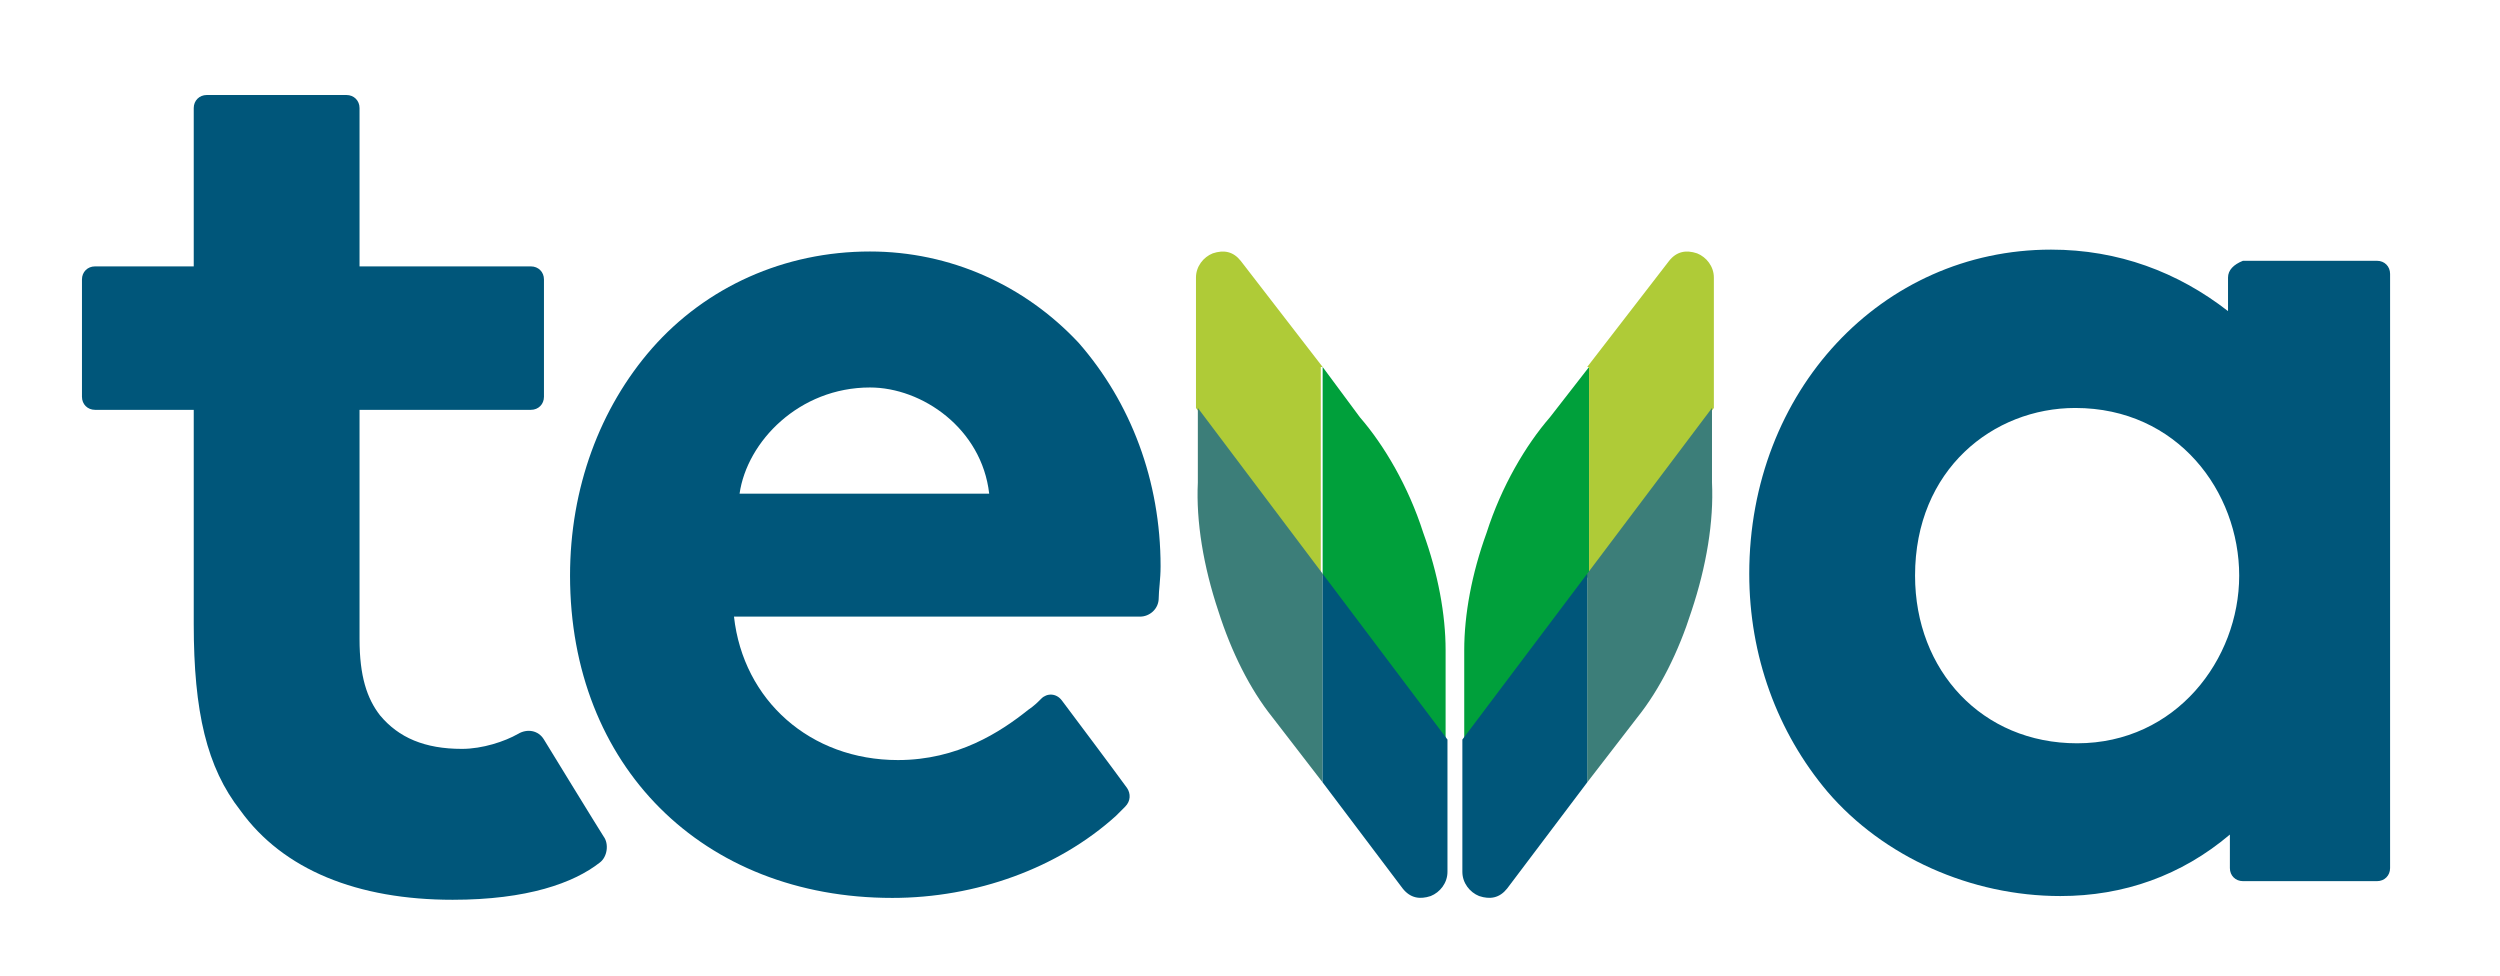
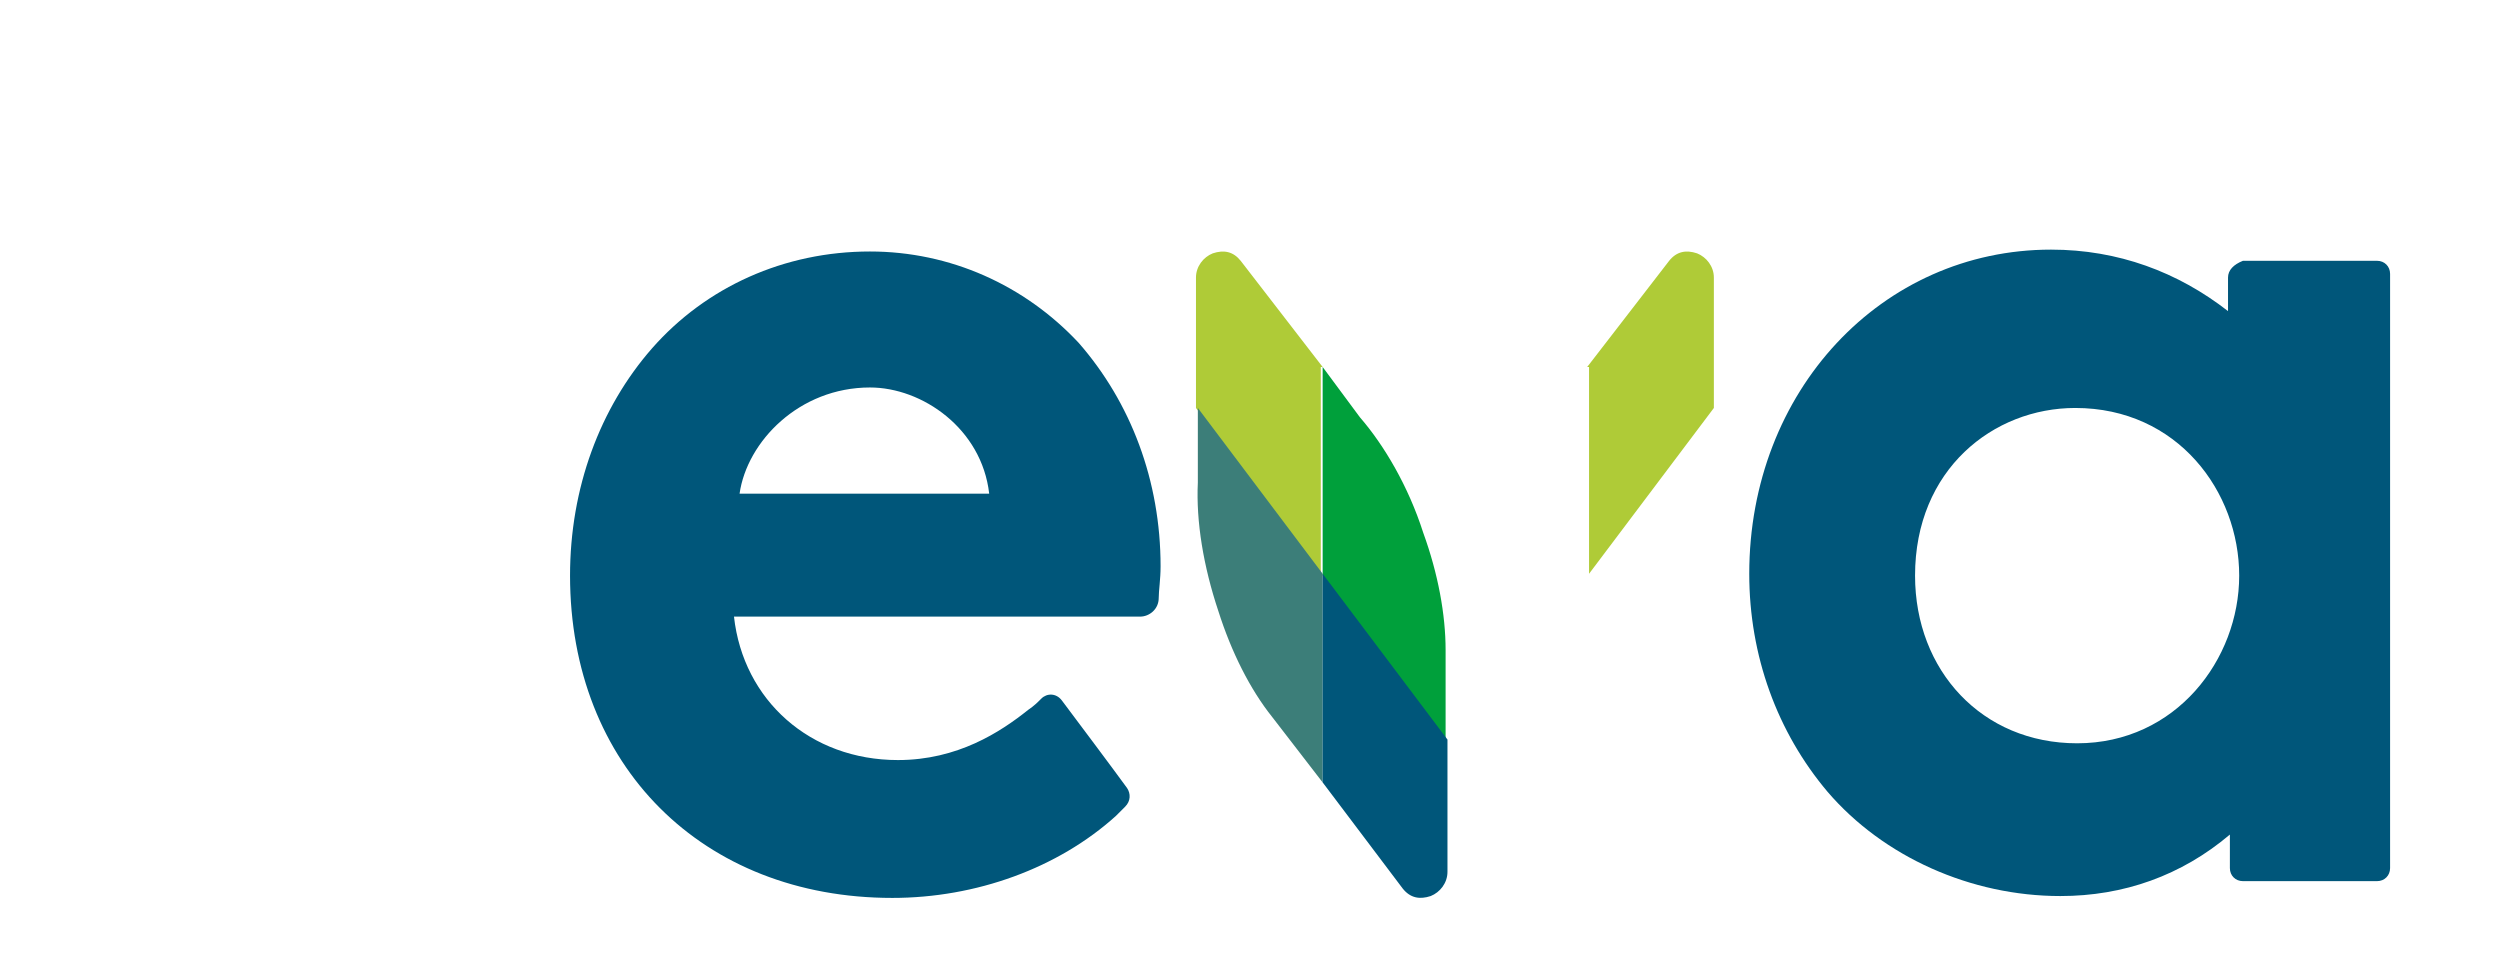
<svg xmlns="http://www.w3.org/2000/svg" version="1.1" id="Layer_1" x="0px" y="0px" viewBox="0 0 134.2 52.4" style="enable-background:new 0 0 134.2 52.4;" xml:space="preserve">
  <style type="text/css">
	.st0{fill:#00567A;}
	.st1{fill:#00A03B;}
	.st2{fill:#AFCB37;}
	.st3{fill:#3C7E79;}
</style>
  <g>
    <path class="st0" d="M119.6,14.9v1.8c-2.7-2.1-5.9-3.3-9.5-3.3c-9.1,0-16.2,7.6-16.2,17.4c0,4.4,1.5,8.5,4.2,11.7   c3,3.5,7.7,5.6,12.5,5.6c3.4,0,6.5-1.1,9.1-3.3v1.8c0,0.4,0.3,0.7,0.7,0.7l7.2,0c0.4,0,0.7-0.3,0.7-0.7l0-31.9   c0-0.4-0.3-0.7-0.7-0.7l-7.2,0C119.9,14.2,119.6,14.5,119.6,14.9 M120.2,30.9c0,4.5-3.4,9-8.7,9c-5.1,0-8.7-3.9-8.7-9   c0-5.7,4.2-9,8.6-9C116.9,21.9,120.2,26.4,120.2,30.9" />
-     <path class="st0" d="M24.8,40.2c-2,0-3.4-0.6-4.4-1.8c-0.7-0.9-1.1-2.1-1.1-4.1l0-12.3l9.2,0c0.4,0,0.7-0.3,0.7-0.7l0-6.3   c0-0.4-0.3-0.7-0.7-0.7l-9.2,0l0-8.5c0-0.4-0.3-0.7-0.7-0.7l-7.5,0c-0.4,0-0.7,0.3-0.7,0.7l0,8.5l-5.3,0c-0.4,0-0.7,0.3-0.7,0.7   l0,6.3c0,0.4,0.3,0.7,0.7,0.7l5.3,0l0,11.5c0,4.7,0.7,7.7,2.5,10c2.3,3.2,6.3,4.8,11.4,4.8c4,0,6.5-0.9,7.9-2   c0.4-0.3,0.5-1,0.2-1.4c-0.2-0.3-3.2-5.2-3.2-5.2c-0.3-0.5-0.9-0.6-1.4-0.3C27.1,39.8,25.9,40.2,24.8,40.2" />
    <path class="st0" d="M46.7,13.5c-4.6,0-8.8,1.9-11.7,5.2c-2.8,3.2-4.4,7.5-4.4,12.2c0,10.2,7.1,17.3,17.3,17.3   c4.5,0,8.9-1.6,12-4.4c0.1-0.1,0.3-0.3,0.5-0.5c0.3-0.3,0.3-0.7,0.1-1c-0.8-1.1-2.6-3.5-3.5-4.7c-0.3-0.4-0.8-0.4-1.1-0.1   c-0.2,0.2-0.4,0.4-0.7,0.6c-1.5,1.2-3.8,2.7-7,2.7c-4.7,0-8.3-3.2-8.8-7.7l21.8,0c0.5,0,1-0.4,1-1c0-0.4,0.1-1,0.1-1.7   c0-4.6-1.6-8.8-4.4-12C55,15.3,51,13.5,46.7,13.5 M46.7,20.8c2.8,0,6,2.2,6.4,5.7l-13.4,0C40.1,23.7,42.9,20.8,46.7,20.8" />
    <g>
-       <path class="st1" d="M78.6,39.7l0-4.8c0-1.9,0.4-4.1,1.2-6.3c0.8-2.5,2.1-4.7,3.4-6.2l2.1-2.7v11.2L78.6,39.7L78.6,39.7z" />
      <path class="st2" d="M85.2,19.7l4.4-5.7c0.4-0.5,0.9-0.6,1.5-0.4c0.5,0.2,0.9,0.7,0.9,1.3l0,7l-6.7,8.9V19.7L85.2,19.7z" />
-       <path class="st3" d="M91.9,21.9l0,4c0.1,2.1-0.3,4.5-1.1,6.9c-0.7,2.2-1.7,4.2-2.9,5.7L85.2,42V30.8L91.9,21.9L91.9,21.9z" />
-       <path class="st0" d="M85.2,30.8V42l-4.3,5.7c-0.4,0.5-0.9,0.6-1.5,0.4c-0.5-0.2-0.9-0.7-0.9-1.3l0-7.1L85.2,30.8L85.2,30.8z" />
      <path class="st1" d="M77.6,39.7l0-4.8c0-1.9-0.4-4.1-1.2-6.3c-0.8-2.5-2.1-4.7-3.4-6.2L71,19.7l0,11.2L77.6,39.7L77.6,39.7z" />
      <path class="st2" d="M71,19.7L66.6,14c-0.4-0.5-0.9-0.6-1.5-0.4c-0.5,0.2-0.9,0.7-0.9,1.3l0,7l6.7,8.9V19.7L71,19.7z" />
      <path class="st3" d="M64.3,21.9l0,4c-0.1,2.1,0.3,4.5,1.1,6.9c0.7,2.2,1.7,4.2,2.9,5.7L71,42l0-11.2L64.3,21.9L64.3,21.9z" />
      <path class="st0" d="M71,30.8L71,42l4.3,5.7c0.4,0.5,0.9,0.6,1.5,0.4c0.5-0.2,0.9-0.7,0.9-1.3l0-7.1L71,30.8L71,30.8z" />
    </g>
  </g>
</svg>